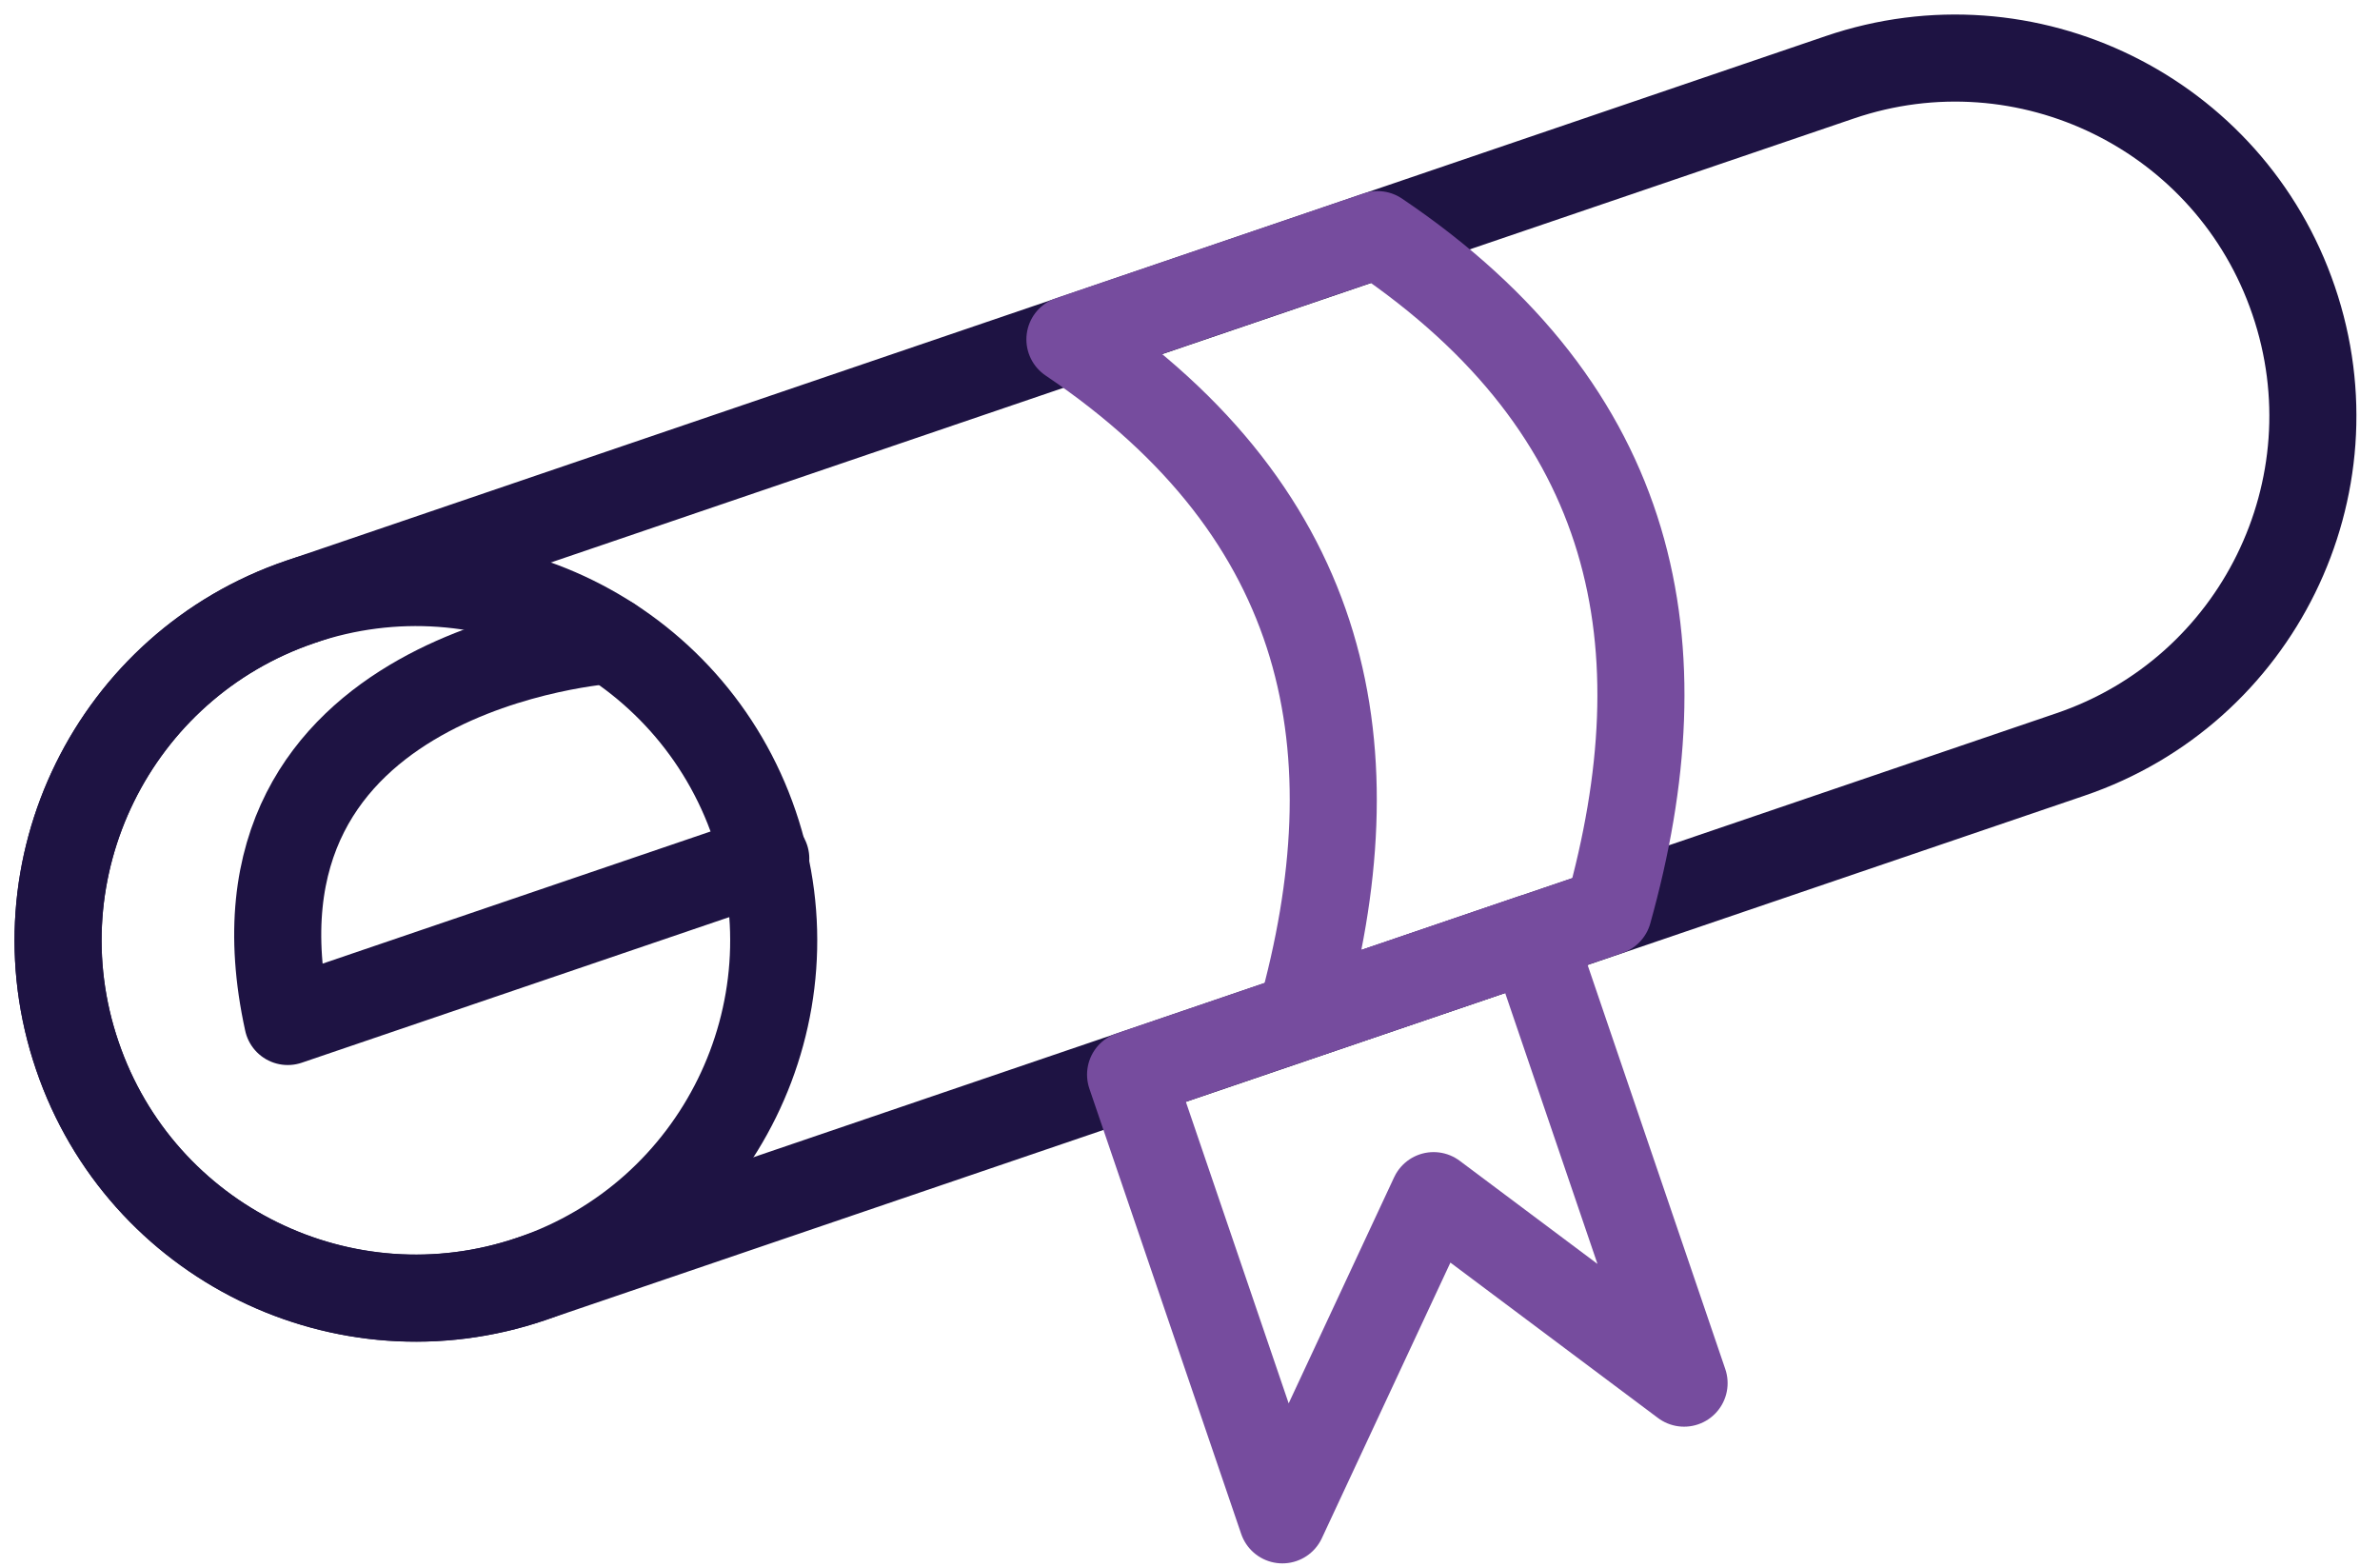
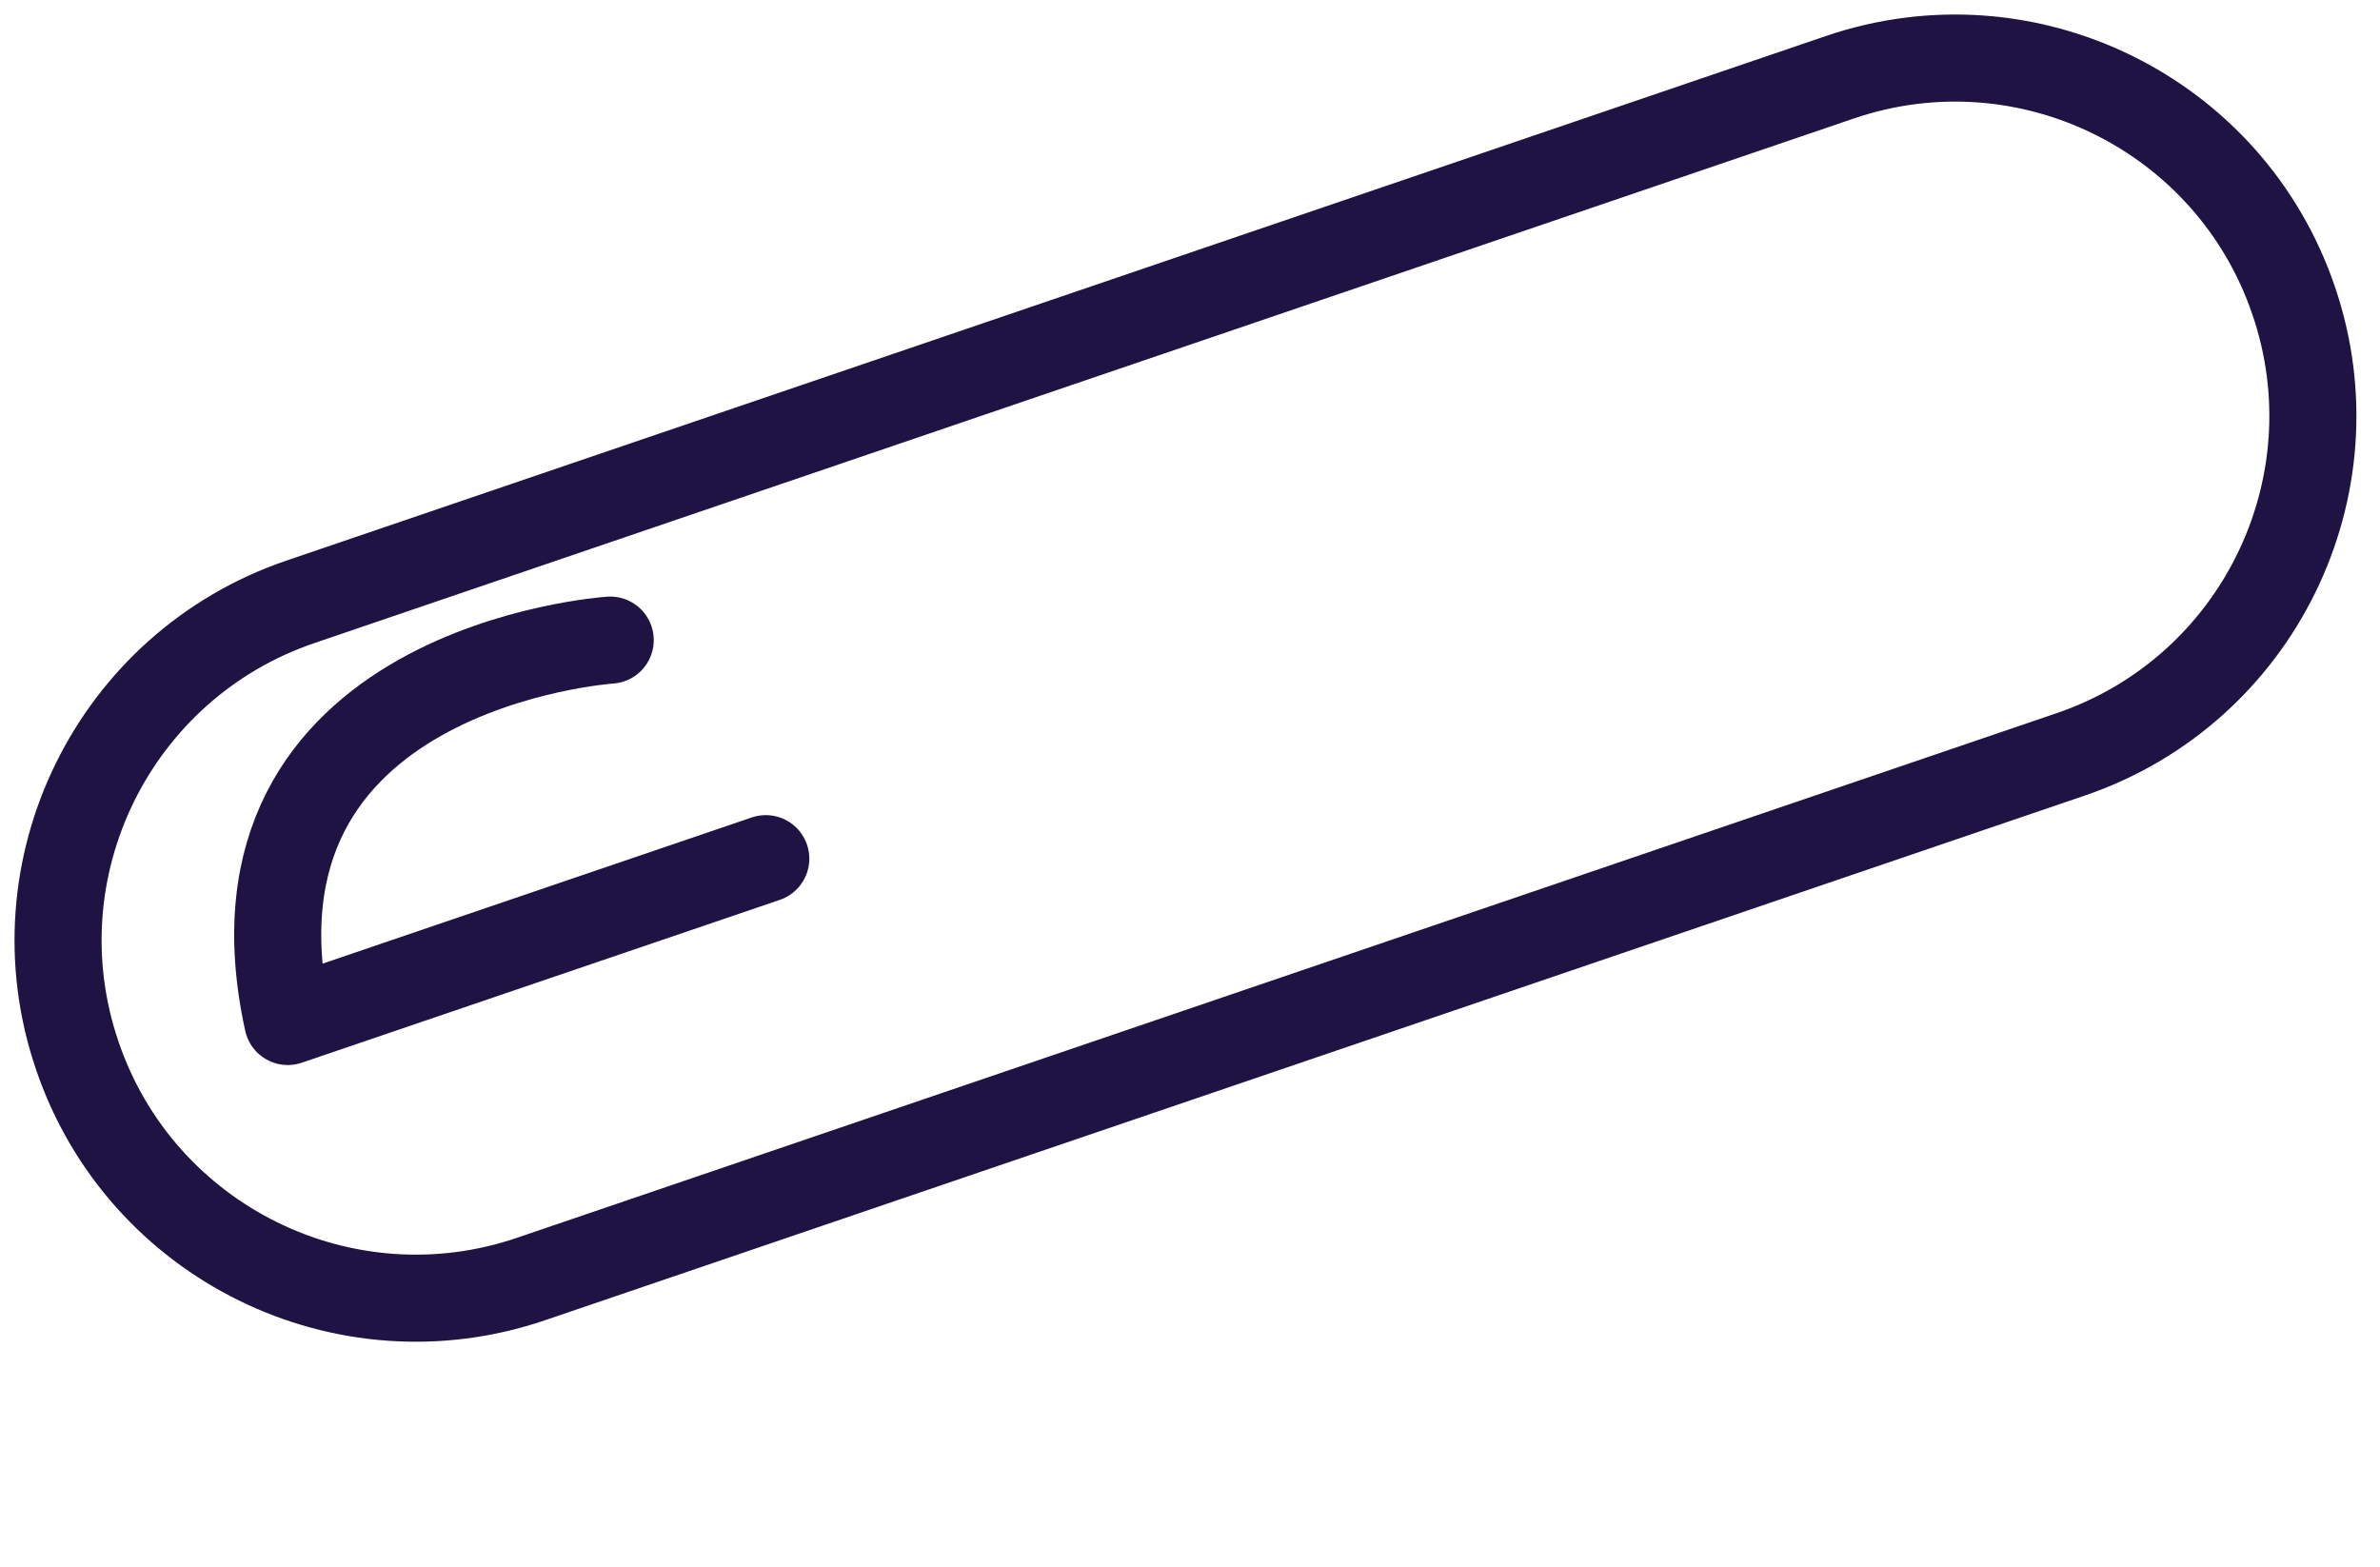
<svg xmlns="http://www.w3.org/2000/svg" width="82" height="54" viewBox="0 0 82 54" fill="none">
  <g id="Group">
    <path id="Vector" d="M71.334 25.994L18.304 44.064C11.864 46.264 4.854 42.814 2.664 36.374C0.464 29.934 3.914 22.924 10.354 20.734L63.384 2.664C69.824 0.464 76.834 3.914 79.024 10.354C81.224 16.794 77.774 23.804 71.334 25.994Z" stroke="#1E1343" stroke-width="3" stroke-linecap="round" stroke-linejoin="round" />
-     <path id="Vector_2" d="M25.994 28.424C28.194 34.864 24.744 41.874 18.304 44.064C11.864 46.254 4.854 42.814 2.664 36.374C0.464 29.934 3.914 22.924 10.354 20.734C16.794 18.534 23.804 21.984 25.994 28.424Z" stroke="#1E1343" stroke-width="3" stroke-linecap="round" stroke-linejoin="round" />
    <path id="Vector_3" d="M21.024 22.054C21.024 22.054 7.234 22.974 9.914 35.194L26.384 29.584" stroke="#1E1343" stroke-width="3" stroke-linecap="round" stroke-linejoin="round" />
-     <path id="Vector_4" d="M44.813 35.024C47.373 25.874 45.893 17.784 36.863 11.694L47.463 8.084C56.493 14.174 57.973 22.264 55.413 31.414L44.813 35.024Z" stroke="#764C9E" stroke-width="3" stroke-linecap="round" stroke-linejoin="round" />
-     <path id="Vector_5" d="M38.953 37.024L44.183 52.364L49.393 41.194L58.023 47.654L52.793 32.304L38.953 37.024Z" stroke="#764C9E" stroke-width="3" stroke-linecap="round" stroke-linejoin="round" />
  </g>
</svg>